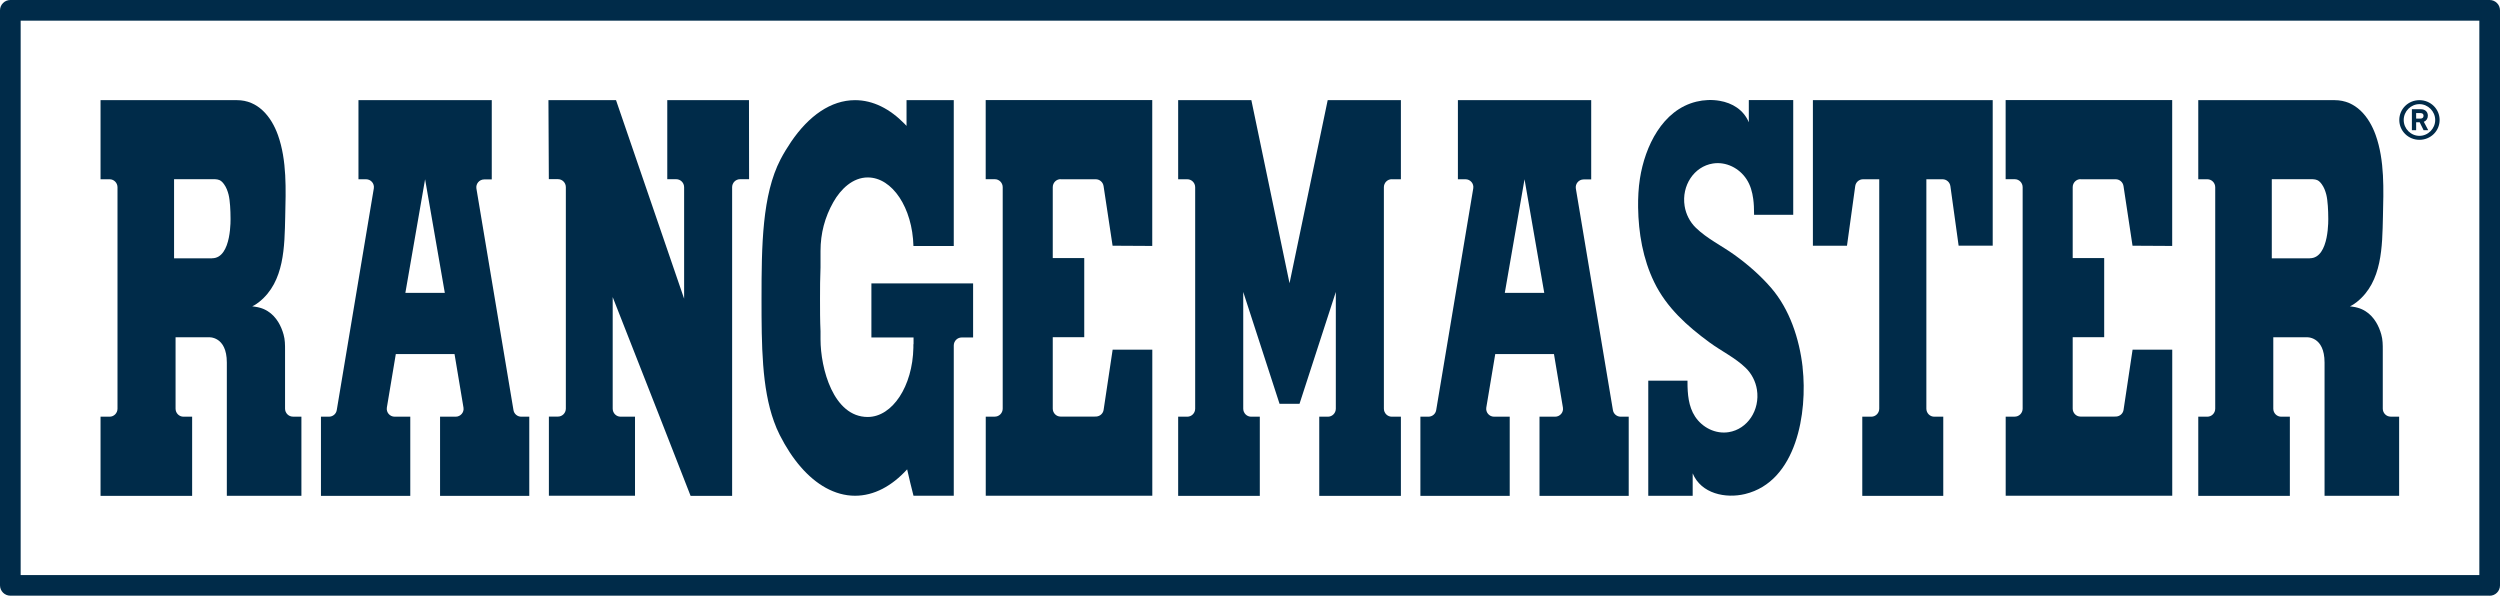
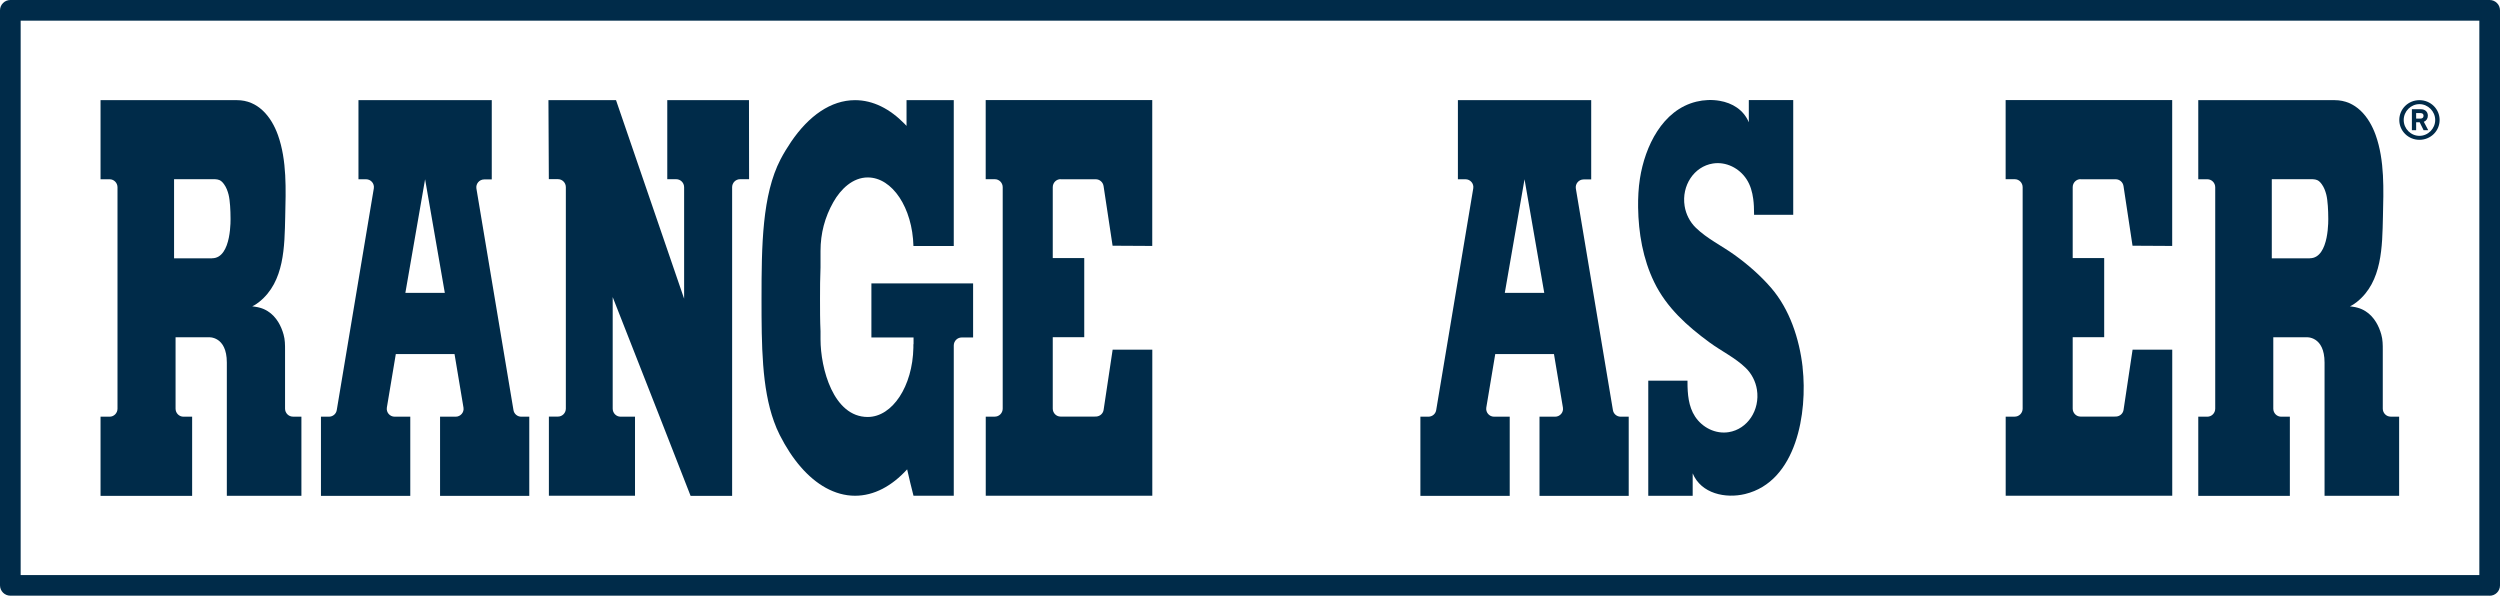
<svg xmlns="http://www.w3.org/2000/svg" id="Capa_1" viewBox="0 0 452.55 107.83">
  <defs>
    <style>.cls-1{fill:#002b49;}</style>
  </defs>
  <path class="cls-1" d="M450.68,107.83H1.87c-1.03,0-1.87-.84-1.87-1.87V1.87C0,.84,.84,0,1.87,0H450.68c1.03,0,1.87,.84,1.87,1.87V105.97c0,1.03-.84,1.87-1.87,1.87ZM3.74,104.1H448.81V3.74H3.74V104.1Z" />
  <g>
    <g>
      <path class="cls-1" d="M439.49,20.94c0-.7-.5-1.17-1.26-1.17h-1.63v3.8h.77v-1.44h.64l.71,1.44h.84l-.8-1.52c.46-.18,.73-.59,.73-1.11Zm-1.37,.53h-.75v-1h.75c.4,0,.59,.16,.59,.49s-.21,.51-.59,.51Z" />
      <path class="cls-1" d="M437.97,18.13c-2.03,0-3.65,1.6-3.65,3.59s1.63,3.59,3.65,3.59,3.65-1.59,3.65-3.59-1.64-3.59-3.65-3.59Zm0,6.46c-1.57,0-2.85-1.29-2.85-2.87s1.3-2.87,2.85-2.87,2.85,1.31,2.85,2.87-1.29,2.87-2.85,2.87Z" />
    </g>
    <g>
      <path class="cls-1" d="M434.31,75.42h-1.55c-.79,0-1.43-.65-1.43-1.45v-10.58c0-.99,0-1.89-.27-2.84-.22-.79-.53-1.55-.96-2.25-.48-.78-1.11-1.47-1.89-1.96-.44-.28-.91-.49-1.41-.63-.28-.08-.57-.14-.86-.18-.09-.01-.33-.06-.55-.08,.46-.21,.87-.49,1.26-.8,4.6-3.67,4.58-10.05,4.71-15.45,.11-4.84,.33-10.14-1.32-14.76-1.21-3.37-3.62-6.31-7.42-6.31h-24.69v14.32h1.64c.79,0,1.43,.65,1.43,1.45v40.08c0,.8-.64,1.45-1.43,1.45h-1.64v14.33h16.58v-14.33h-1.57c-.79,0-1.43-.65-1.43-1.45v-12.93h5.99s3.29-.26,3.29,4.58v24.12h13.5v-14.33Zm-16.2-28.66h-6.87v-14.32h6.71c.5,0,1.04-.04,1.51,.16,.35,.15,.62,.46,.84,.77,.4,.55,.64,1.21,.81,1.87,.27,1.06,.35,3.01,.35,4.1,0,0,.29,7.41-3.34,7.41Z" />
      <path class="cls-1" d="M191.98,32.45h6.37c.71,0,1.32,.53,1.42,1.25l1.63,10.78,7.18,.04V18.12h-30.15v14.32h1.65c.79,0,1.43,.65,1.43,1.45v40.08c0,.8-.64,1.45-1.43,1.45h-1.64s0,0,0,0v14.32h30.15v-16.06h0v-10.38h0s-7.18,0-7.18,0l-1.63,10.87c-.09,.68-.65,1.18-1.32,1.23-.14,0-.27,.01-.38,.01h-6.1c-.78,0-1.41-.65-1.41-1.44v-12.93h5.7v-14.32h0s-5.7,0-5.7,0v-12.84c0-.8,.64-1.45,1.43-1.45Z" />
      <path class="cls-1" d="M376.61,32.45h6.37c.71,0,1.32,.53,1.42,1.25l1.63,10.78,7.18,.04V18.12h-30.15v14.32h1.65c.79,0,1.43,.65,1.43,1.45v40.08c0,.8-.64,1.45-1.43,1.45h-1.64s0,0,0,0v14.32h30.15v-16.06h0v-10.38h0s-7.18,0-7.18,0l-1.63,10.87c-.09,.68-.65,1.18-1.32,1.23-.14,0-.27,.01-.38,.01h-6.1c-.78,0-1.41-.65-1.41-1.44v-12.93h5.7v-14.32h0s-5.7,0-5.7,0v-12.84c0-.8,.64-1.45,1.43-1.45Z" />
      <path class="cls-1" d="M95.81,89.76v-14.33h-1.45c-.7,0-1.3-.5-1.41-1.19l-6.71-40.11c-.14-.86,.53-1.65,1.41-1.65h1.37v-14.35h-24.13v14.32h1.37c.88,0,1.55,.78,1.41,1.65l-6.71,40.14c-.11,.69-.71,1.19-1.41,1.19h-1.45v14.33h16.17v-14.33h-2.83c-.88,0-1.55-.79-1.41-1.65l1.62-9.69h10.63l1.62,9.69c.15,.86-.53,1.65-1.41,1.65h-2.83v14.33h16.17Zm-22.43-36.75l3.57-20.56,3.57,20.56h-7.14Z" />
      <path class="cls-1" d="M294.83,89.76v-14.33h-1.45c-.7,0-1.3-.5-1.41-1.19l-6.71-40.11c-.14-.86,.53-1.65,1.41-1.65h1.37v-14.35h-24.13v14.32h1.37c.88,0,1.55,.78,1.41,1.65l-6.71,40.14c-.11,.69-.71,1.19-1.41,1.19h-1.45v14.33h16.17v-14.33h-2.83c-.88,0-1.55-.79-1.41-1.65l1.62-9.69h10.63l1.62,9.69c.15,.86-.53,1.65-1.41,1.65h-2.83v14.33h16.17Zm-22.43-36.75l3.57-20.56,3.57,20.56h-7.14Z" />
      <path class="cls-1" d="M114.93,89.76h0s.02,0,.02,0v-14.33h-2.61c-.79,0-1.43-.65-1.43-1.45v-20.2l8.28,21.09,5.82,14.89h7.52V33.89c0-.8,.64-1.45,1.43-1.45h1.64l-.02-14.32h-14.79s0,12.59,0,12.59v1.73h1.62c.79,0,1.43,.65,1.43,1.45v20.18l-12.33-35.95h-12.23s.07,14.31,.07,14.31h1.65s0,0,0,0c.79,0,1.43,.65,1.43,1.45v40.08c0,.8-.64,1.45-1.43,1.45h-1.64v14.33h15.59Z" />
      <path class="cls-1" d="M54.58,75.42h-1.55c-.79,0-1.43-.65-1.43-1.45v-10.58c0-.99,0-1.89-.27-2.84-.22-.79-.53-1.55-.96-2.25-.48-.78-1.11-1.47-1.89-1.96-.44-.28-.91-.49-1.41-.63-.28-.08-.57-.14-.86-.18-.09-.01-.33-.06-.55-.08,.46-.21,.87-.49,1.26-.8,4.6-3.67,4.58-10.05,4.71-15.45,.11-4.84,.33-10.14-1.32-14.76-1.21-3.37-3.62-6.31-7.42-6.31H18.2v14.32h1.64c.79,0,1.43,.65,1.43,1.45v40.08c0,.8-.64,1.45-1.43,1.45h-1.64v14.33h16.58v-14.33h-1.57c-.79,0-1.43-.65-1.43-1.45v-12.93h5.99s3.29-.26,3.29,4.58v24.12h13.5v-14.33Zm-16.2-28.66h-6.87v-14.32h6.71c.5,0,1.04-.04,1.51,.16,.35,.15,.62,.46,.84,.77,.4,.55,.64,1.21,.81,1.87,.27,1.06,.35,3.01,.35,4.1,0,0,.29,7.41-3.34,7.41Z" />
      <path class="cls-1" d="M326.31,66.45c-.59-5.12-2.34-10.48-5.75-14.4-1.94-2.23-4.18-4.18-6.57-5.9-2.3-1.66-4.97-2.93-7.02-4.93-1.07-1.04-1.79-2.45-2.02-3.93-.58-3.7,1.71-7.15,5.11-7.69,2.38-.38,4.77,.82,6.09,2.83,.71,1.08,1.05,2.31,1.22,3.58,.12,.88,.15,1.78,.15,2.65v.22h7.09V18.12h-8.04v4.02c-.96-2.29-3.01-3.5-5.27-3.89-1.39-.24-2.86-.18-4.21,.15-6.16,1.49-9.32,8.1-10.23,13.93-.27,1.72-.35,3.47-.33,5.21,.07,4.64,.87,9.33,2.91,13.53,2.25,4.63,5.98,7.96,10.05,10.94,2.13,1.56,4.63,2.75,6.53,4.6,1.07,1.04,1.79,2.45,2.02,3.93,.58,3.7-1.71,7.15-5.11,7.69-2.38,.38-4.77-.82-6.09-2.83-1.2-1.83-1.37-4.1-1.37-6.23,0-.15,0-.22,0-.26h-7.1v20.84h8.04v-4.06c1.54,3.69,5.96,4.59,9.48,3.74,9.37-2.27,11.32-14.78,10.42-22.87,0-.04,0-.07-.01-.11Z" />
-       <path class="cls-1" d="M340.18,32.45v41.53c0,.8-.65,1.45-1.44,1.45h-1.63v14.33h14.66v-14.33h-1.63c-.79,0-1.43-.65-1.43-1.45V32.45s2.93,0,2.93,0c.71,0,1.32,.53,1.42,1.25l1.49,10.77h6.17s0-26.34,0-26.34h-32.55v26.35h6.17s1.49-10.78,1.49-10.78c.1-.72,.7-1.25,1.42-1.25h2.93" />
      <path class="cls-1" d="M165.37,62.31v-1.22h-7.63v-9.79h18.41v9.79h-2.07c-.79,0-1.43,.65-1.43,1.45v27.2s-7.29,0-7.29,0c-.39-1.59-.81-3.18-1.15-4.78-2.77,3.03-5.99,4.78-9.43,4.78-1.84,0-3.61-.51-5.29-1.43-3.22-1.77-6.09-5.11-8.34-9.56-.4-.79-.75-1.61-1.05-2.46-2.2-6.08-2.25-13.79-2.25-22.17,0-9.69,.11-18.85,3.44-25.27,.6-1.15,1.25-2.2,1.92-3.19,3.2-4.7,7.2-7.53,11.57-7.53,3.25,0,6.3,1.56,8.97,4.29,.12,.12,.23,.25,.35,.37v-4.66h8.55v26.4h-7.3c-.18-6.9-3.81-12.41-8.27-12.41-2.71,0-4.89,2.1-6.22,4.45-1.56,2.75-2.33,5.68-2.33,8.88v2.95c-.08,1.85-.09,3.77-.09,5.72s0,3.98,.09,5.84v1.45c0,5.27,2.32,14.07,8.54,14.07,4.49,0,8.13-5.58,8.27-12.53v-.63Z" />
-       <path class="cls-1" d="M251.94,32.45h1.65v-14.32h-13.25l-6.91,33.14-6.91-33.14h-13.25v14.32h1.65c.79,0,1.43,.65,1.43,1.45v40.08c0,.8-.64,1.45-1.43,1.45h-1.65v14.33h14.78v-14.33h-1.57c-.79,0-1.43-.65-1.43-1.45v-21.13l6.57,20.24h3.62l6.57-20.24v21.13c0,.8-.64,1.45-1.43,1.45h-1.57v14.33h14.78v-14.33h-1.65c-.79,0-1.43-.65-1.43-1.45V33.89c0-.8,.64-1.45,1.43-1.45Z" />
    </g>
  </g>
</svg>